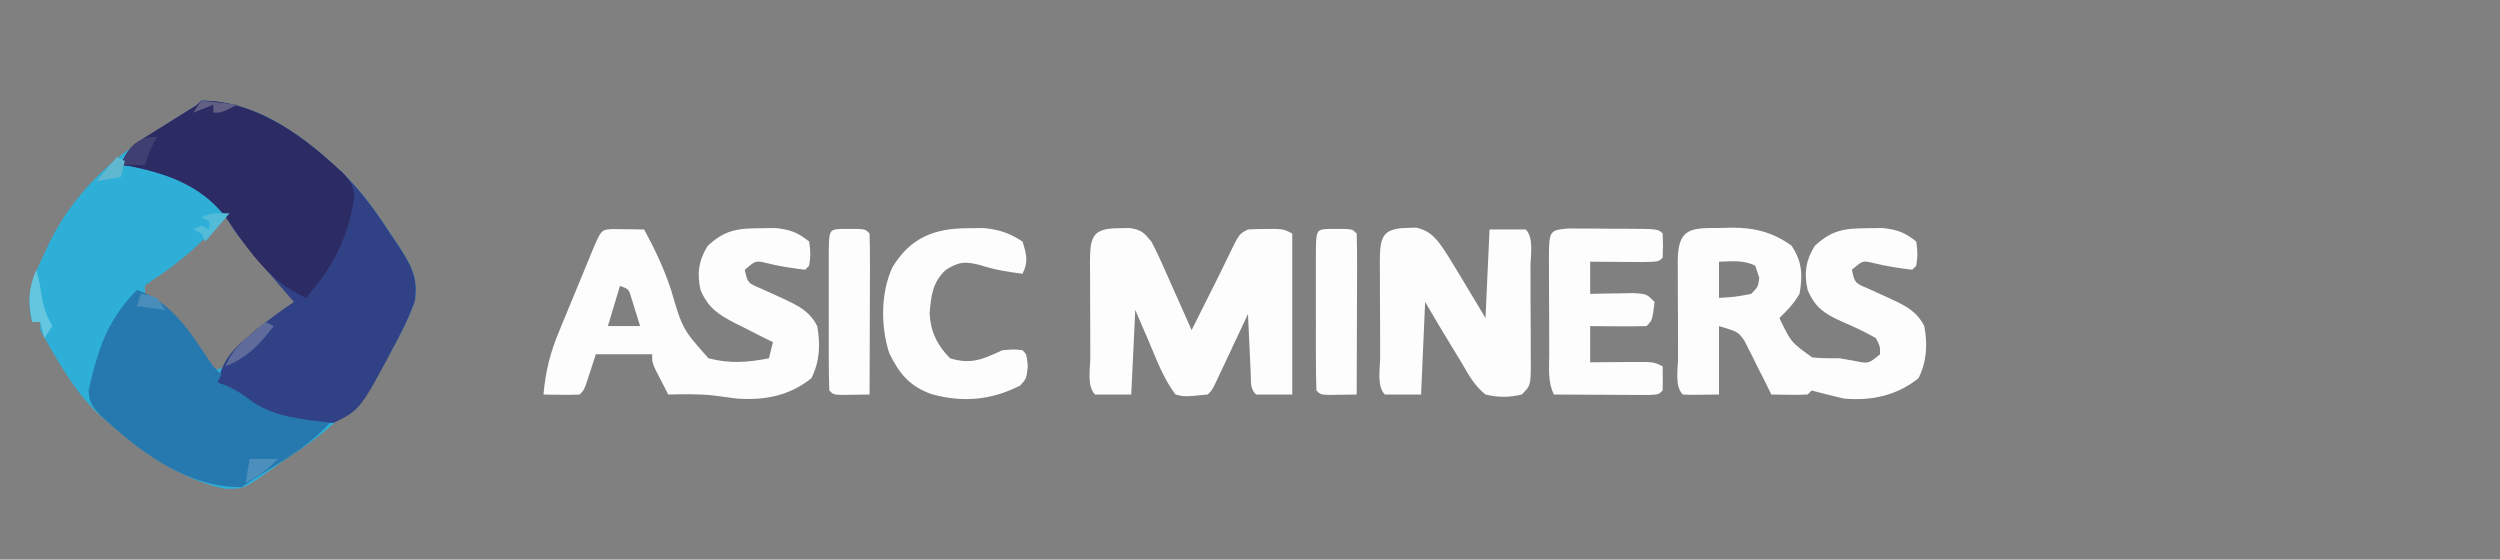
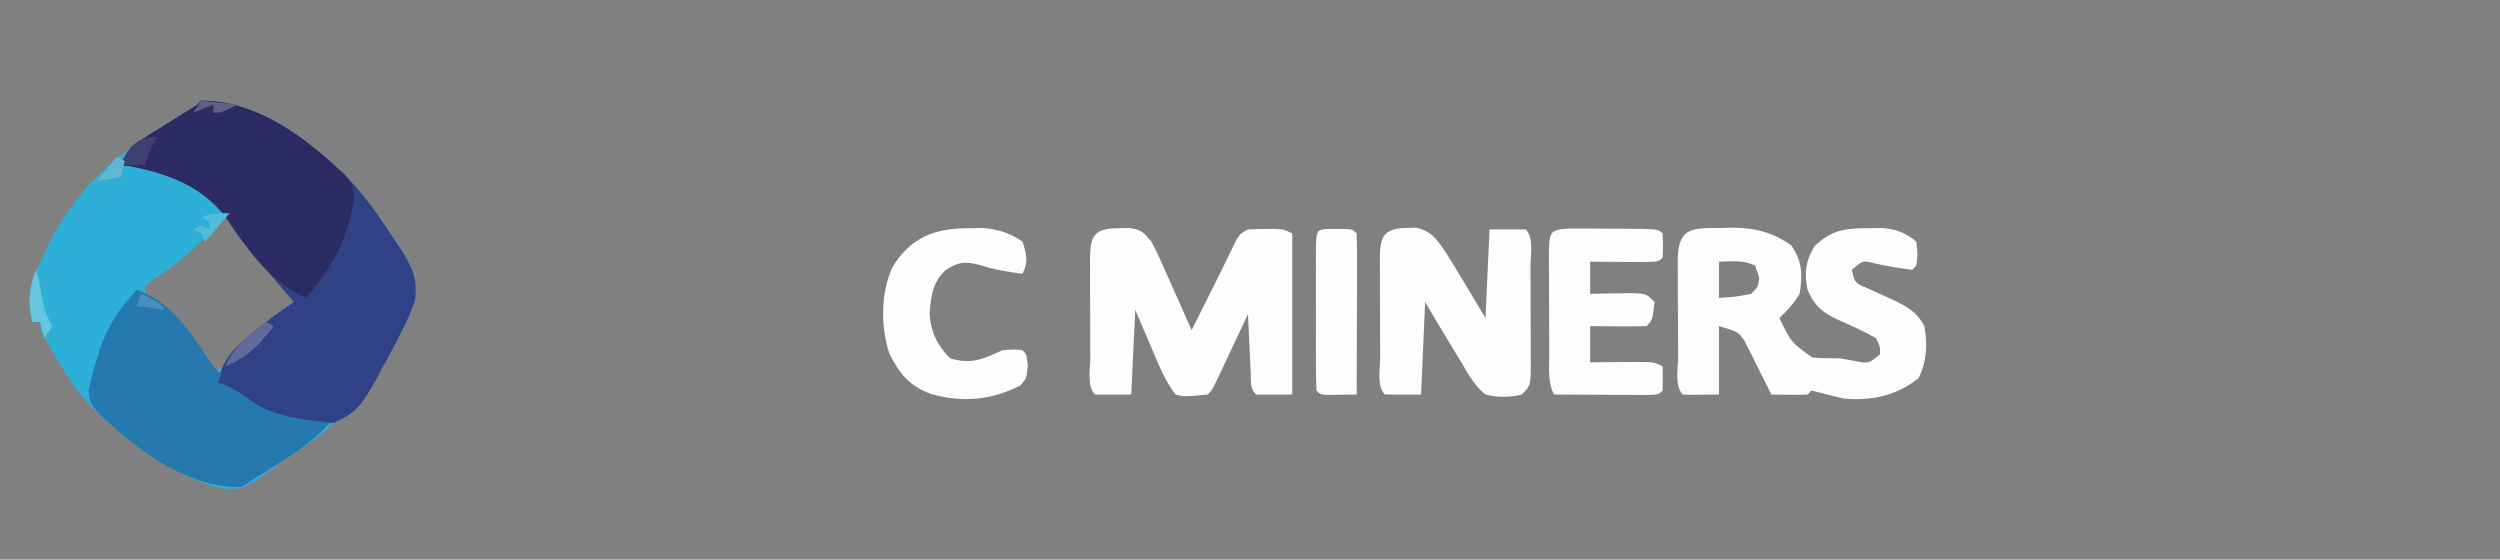
<svg xmlns="http://www.w3.org/2000/svg" version="1.1" width="621" height="139">
  <rect width="100%" height="100%" fill="#808080" stroke="none" />
  <path d="M0 0 C12.655 0 23.963 7.69 33 16 C33.79 16.721 33.79 16.721 34.596 17.457 C39.52 22.137 43.245 27.319 46.938 33 C47.526 33.864 48.114 34.727 48.721 35.617 C51.929 40.521 54.062 43.963 53 50 C51.982 52.713 50.96 55.084 49.625 57.625 C49.265 58.319 48.905 59.012 48.534 59.727 C41.983 71.947 34.374 80.419 22.694 87.892 C21.086 88.944 19.529 90.074 17.977 91.207 C10.464 96.542 10.464 96.542 5.688 96.375 C-5.159 94.023 -14.886 87.277 -23 80 C-23.599 79.505 -24.199 79.01 -24.816 78.5 C-31.347 72.682 -35.749 64.552 -40 57 C-40 56.34 -40 55.68 -40 55 C-40.66 55 -41.32 55 -42 55 C-43.743 48.317 -41.932 44.096 -39 38 C-38.598 37.121 -38.196 36.242 -37.781 35.336 C-31.983 23.639 -23.001 14.848 -12 8 C-10.998 7.359 -9.997 6.719 -8.965 6.059 C-7.033 4.825 -5.096 3.599 -3.152 2.383 C-1.103 1.174 -1.103 1.174 0 0 Z M6 29 C5.394 29.641 4.788 30.281 4.164 30.941 C-0.937 36.207 -5.983 40.669 -12.164 44.625 C-13.073 45.306 -13.073 45.306 -14 46 C-14 46.66 -14 47.32 -14 48 C-12.895 49.005 -11.738 49.954 -10.562 50.875 C-5.053 55.517 -1.148 61.153 3 67 C6.279 66.205 6.279 66.205 8.438 63 C12.773 57.693 18.462 53.952 24 50 C23.196 49.072 22.391 48.144 21.562 47.188 C17.975 43.01 14.513 38.734 11.051 34.453 C9.437 32.523 7.819 30.732 6 29 Z " fill="#2EAFD7" transform="translate(50,25)" />
  <path d="M0 0 C12.655 0 23.963 7.69 33 16 C33.79 16.721 33.79 16.721 34.596 17.457 C39.52 22.137 43.245 27.319 46.938 33 C47.526 33.864 48.114 34.727 48.721 35.617 C51.929 40.521 54.062 43.963 53 50 C51.982 52.712 50.958 55.083 49.625 57.625 C49.274 58.312 48.922 58.999 48.56 59.707 C39.531 76.735 39.531 76.735 33 80 C21.381 81.018 13.373 76.249 4 70 C5.269 65.128 6.877 62.699 10.688 59.438 C11.576 58.674 12.464 57.911 13.379 57.125 C16.501 54.594 19.667 52.246 23 50 C21.793 48.608 21.793 48.608 20.562 47.188 C9.207 33.917 9.207 33.917 5.875 28.625 C0.413 20.978 -8.789 18.06 -17.688 16.25 C-18.451 16.168 -19.214 16.085 -20 16 C-18.607 12.64 -17.192 11.153 -14.121 9.238 C-13.365 8.759 -12.609 8.281 -11.83 7.787 C-11.041 7.3 -10.251 6.814 -9.438 6.312 C-7.873 5.33 -6.309 4.347 -4.746 3.363 C-3.705 2.718 -3.705 2.718 -2.642 2.06 C-1.032 1.103 -1.032 1.103 0 0 Z " fill="#304285" transform="translate(50,25)" />
  <path d="M0 0 C1.174 -0.037 1.174 -0.037 2.371 -0.074 C8.092 -0.103 12.665 1.009 17.375 4.375 C20.051 8.389 20.202 11.655 19.375 16.375 C17.945 18.826 16.433 20.368 14.375 22.375 C17.303 28.43 17.303 28.43 22.531 32.16 C24.83 32.377 27.067 32.395 29.375 32.375 C30.654 32.602 31.933 32.829 33.25 33.062 C36.537 33.725 36.537 33.725 39.375 31.375 C39.404 29.464 39.404 29.464 38.375 27.375 C35.49 25.726 32.612 24.415 29.566 23.107 C25.38 21.198 23.201 19.639 21.375 15.375 C20.492 11.173 20.893 8.167 23.125 4.5 C27.347 0.513 30.525 0.081 36.312 0.062 C37.518 0.046 38.723 0.029 39.965 0.012 C43.618 0.401 45.525 1.081 48.375 3.375 C48.75 6.5 48.75 6.5 48.375 9.375 C48.045 9.705 47.715 10.035 47.375 10.375 C44.062 9.993 40.862 9.497 37.625 8.688 C35.095 8.082 35.095 8.082 32.375 10.375 C33.097 13.672 33.097 13.672 36.43 15.059 C38.339 15.953 40.26 16.817 42.184 17.682 C45.844 19.397 48.482 20.725 50.375 24.375 C51.208 28.99 51.002 33.094 48.938 37.312 C43.541 41.656 37.224 42.998 30.375 42.375 C28.911 42.044 27.453 41.689 26 41.312 C24.804 41.003 23.608 40.694 22.375 40.375 C22.045 40.705 21.715 41.035 21.375 41.375 C19.856 41.447 18.333 41.459 16.812 41.438 C15.986 41.428 15.16 41.419 14.309 41.41 C13.671 41.399 13.032 41.387 12.375 41.375 C11.596 39.786 11.596 39.786 10.801 38.164 C10.097 36.776 9.393 35.388 8.688 34 C8.348 33.301 8.008 32.603 7.658 31.883 C7.313 31.212 6.969 30.542 6.613 29.852 C6.15 28.925 6.15 28.925 5.677 27.979 C4.129 25.806 4.129 25.806 -0.625 24.375 C-0.625 29.985 -0.625 35.595 -0.625 41.375 C-7.559 41.473 -7.559 41.473 -9.625 41.375 C-11.695 39.305 -10.789 34.887 -10.793 32.035 C-10.796 31.198 -10.8 30.361 -10.803 29.498 C-10.808 27.723 -10.81 25.949 -10.81 24.174 C-10.812 21.452 -10.831 18.731 -10.85 16.01 C-10.853 14.289 -10.855 12.568 -10.855 10.848 C-10.863 10.03 -10.87 9.212 -10.877 8.37 C-10.843 -0.182 -7.632 0.012 0 0 Z M-0.625 8.375 C-0.625 11.345 -0.625 14.315 -0.625 17.375 C3.424 17.12 3.424 17.12 7.375 16.375 C9.087 14.621 9.087 14.621 9.375 12.375 C9.045 11.385 8.715 10.395 8.375 9.375 C5.418 7.897 2.633 8.315 -0.625 8.375 Z " fill="#FEFDFD" transform="translate(427.625,56.625)" />
-   <path d="M0 0 C1.375 0.017 1.375 0.017 2.777 0.035 C3.696 0.044 4.616 0.053 5.562 0.062 C6.273 0.074 6.983 0.086 7.715 0.098 C10.383 4.972 12.669 9.827 14.406 15.109 C17.253 24.828 17.253 24.828 23.688 32.09 C28.995 33.471 33.363 33.138 38.715 32.098 C39.045 30.778 39.375 29.458 39.715 28.098 C38.667 27.578 37.619 27.059 36.539 26.523 C35.16 25.82 33.781 25.115 32.402 24.41 C31.712 24.07 31.022 23.731 30.311 23.381 C26.162 21.236 23.604 19.575 21.715 15.098 C20.831 10.896 21.232 7.89 23.465 4.223 C27.687 0.235 30.865 -0.196 36.652 -0.215 C37.858 -0.232 39.063 -0.248 40.305 -0.266 C43.958 0.124 45.865 0.804 48.715 3.098 C49.09 6.223 49.09 6.223 48.715 9.098 C48.385 9.428 48.055 9.758 47.715 10.098 C44.402 9.715 41.201 9.219 37.965 8.41 C35.435 7.805 35.435 7.805 32.715 10.098 C33.437 13.395 33.437 13.395 36.77 14.781 C38.679 15.676 40.6 16.54 42.523 17.404 C46.184 19.12 48.822 20.448 50.715 24.098 C51.548 28.712 51.342 32.817 49.277 37.035 C43.821 41.427 37.624 42.6 30.715 42.098 C28.758 41.845 26.802 41.592 24.848 41.32 C21.142 40.933 17.436 41.02 13.715 41.098 C13.043 39.809 12.378 38.516 11.715 37.223 C11.344 36.503 10.972 35.784 10.59 35.043 C9.715 33.098 9.715 33.098 9.715 31.098 C5.095 31.098 0.475 31.098 -4.285 31.098 C-4.76 32.562 -5.234 34.026 -5.723 35.535 C-7.16 39.973 -7.16 39.973 -8.285 41.098 C-9.804 41.169 -11.327 41.182 -12.848 41.16 C-13.674 41.151 -14.5 41.142 -15.352 41.133 C-15.99 41.121 -16.628 41.11 -17.285 41.098 C-16.765 35.348 -15.612 30.655 -13.379 25.352 C-13.094 24.655 -12.809 23.958 -12.516 23.241 C-11.919 21.784 -11.317 20.33 -10.71 18.877 C-9.779 16.645 -8.861 14.408 -7.945 12.17 C-7.361 10.751 -6.777 9.332 -6.191 7.914 C-5.915 7.244 -5.639 6.575 -5.355 5.885 C-2.948 0.126 -2.948 0.126 0 0 Z M1.715 14.098 C0.725 17.398 -0.265 20.698 -1.285 24.098 C1.355 24.098 3.995 24.098 6.715 24.098 C6.266 22.616 5.805 21.137 5.34 19.66 C4.957 18.425 4.957 18.425 4.566 17.164 C3.906 14.92 3.906 14.92 1.715 14.098 Z " fill="#FEFDFD" transform="translate(152.285,56.902)" />
  <path d="M0 0 C1.313 -0.025 1.313 -0.025 2.652 -0.051 C5.614 0.396 6.165 1.046 8.062 3.312 C8.953 4.982 9.774 6.689 10.543 8.418 C10.984 9.401 11.426 10.384 11.881 11.396 C12.333 12.421 12.784 13.445 13.25 14.5 C13.713 15.536 14.177 16.572 14.654 17.639 C15.797 20.194 16.932 22.752 18.062 25.312 C18.594 24.25 19.125 23.188 19.672 22.094 C23.922 13.594 23.922 13.594 24.99 11.469 C25.723 9.996 26.442 8.516 27.15 7.031 C29.852 1.418 29.852 1.418 32.062 0.312 C33.56 0.218 35.062 0.183 36.562 0.188 C37.754 0.184 37.754 0.184 38.969 0.18 C41.062 0.312 41.062 0.312 43.062 1.312 C43.062 14.512 43.062 27.712 43.062 41.312 C40.093 41.312 37.123 41.312 34.062 41.312 C32.513 39.763 32.846 38.213 32.746 36.059 C32.704 35.205 32.662 34.351 32.619 33.471 C32.58 32.573 32.541 31.675 32.5 30.75 C32.457 29.848 32.414 28.947 32.369 28.018 C32.263 25.783 32.161 23.548 32.062 21.312 C31.795 21.883 31.528 22.453 31.252 23.041 C30.045 25.612 28.835 28.181 27.625 30.75 C27.204 31.648 26.783 32.546 26.35 33.471 C25.947 34.325 25.544 35.179 25.129 36.059 C24.757 36.849 24.385 37.64 24.002 38.455 C23.062 40.312 23.062 40.312 22.062 41.312 C16.228 41.877 16.228 41.877 14.062 41.312 C11.06 37.373 9.318 32.537 7.375 28 C5.735 24.195 5.735 24.195 4.062 20.312 C3.732 27.242 3.402 34.172 3.062 41.312 C0.092 41.312 -2.877 41.312 -5.938 41.312 C-8.008 39.242 -7.102 34.825 -7.105 31.973 C-7.109 31.135 -7.112 30.298 -7.116 29.435 C-7.121 27.661 -7.123 25.886 -7.123 24.112 C-7.125 21.39 -7.143 18.669 -7.162 15.947 C-7.165 14.227 -7.167 12.506 -7.168 10.785 C-7.175 9.967 -7.182 9.15 -7.19 8.307 C-7.164 1.998 -6.458 0.028 0 0 Z " fill="#FEFDFD" transform="translate(277.938,56.688)" />
  <path d="M0 0 C8.337 2.959 12.741 9.724 17.52 16.863 C18.962 19.081 18.962 19.081 21 21 C20.67 21.66 20.34 22.32 20 23 C20.742 23.268 21.485 23.536 22.25 23.812 C24.903 24.958 26.712 26.267 29 28 C34.807 31.722 41.296 32.155 48 33 C44.302 36.972 40.48 39.842 35.875 42.688 C34.643 43.462 33.411 44.237 32.18 45.012 C31.13 45.668 30.081 46.324 29 47 C28.01 47.66 27.02 48.32 26 49 C13.405 49.206 1.993 41.168 -7 33 C-7.73 32.344 -8.459 31.688 -9.211 31.012 C-11.19 28.786 -11.834 27.954 -12 25 C-11.443 22.343 -10.815 19.888 -10 17.312 C-9.779 16.602 -9.557 15.892 -9.329 15.16 C-7.327 9.173 -4.399 4.563 0 0 Z " fill="#2679AF" transform="translate(34,72)" />
  <path d="M0 0 C12.696 0 23.901 7.736 33 16 C33.73 16.656 34.459 17.312 35.211 17.988 C37.143 20.161 37.761 21.13 38 24 C36.47 34.139 32.686 41.385 26 49 C17.514 45.214 12.435 38.283 7.375 30.688 C1.272 21.784 -7.261 18.371 -17.688 16.25 C-18.451 16.168 -19.214 16.085 -20 16 C-18.607 12.64 -17.192 11.153 -14.121 9.238 C-13.365 8.759 -12.609 8.281 -11.83 7.787 C-11.041 7.3 -10.251 6.814 -9.438 6.312 C-7.873 5.33 -6.309 4.347 -4.746 3.363 C-3.705 2.718 -3.705 2.718 -2.642 2.06 C-1.032 1.103 -1.032 1.103 0 0 Z " fill="#2C2B64" transform="translate(50,25)" />
  <path d="M0 0 C1.156 -0.043 1.156 -0.043 2.336 -0.086 C6.246 0.701 7.823 3.171 9.968 6.391 C11.472 8.783 12.929 11.197 14.375 13.625 C16.108 16.512 17.84 19.4 19.625 22.375 C19.955 15.115 20.285 7.855 20.625 0.375 C23.595 0.375 26.565 0.375 29.625 0.375 C31.695 2.445 30.789 6.863 30.793 9.715 C30.798 10.971 30.798 10.971 30.803 12.252 C30.808 14.027 30.81 15.801 30.81 17.576 C30.812 20.298 30.831 23.019 30.85 25.74 C30.853 27.461 30.855 29.182 30.855 30.902 C30.863 31.72 30.87 32.538 30.877 33.38 C30.854 39.146 30.854 39.146 28.625 41.375 C25.499 42.138 22.755 42.115 19.625 41.375 C16.87 39.215 15.371 36.373 13.625 33.375 C12.838 32.083 12.049 30.793 11.258 29.504 C9.002 25.819 6.82 22.1 4.625 18.375 C4.295 25.965 3.965 33.555 3.625 41.375 C0.655 41.375 -2.315 41.375 -5.375 41.375 C-7.445 39.305 -6.539 34.887 -6.543 32.035 C-6.546 31.198 -6.55 30.361 -6.553 29.498 C-6.558 27.723 -6.56 25.949 -6.56 24.174 C-6.562 21.452 -6.581 18.731 -6.6 16.01 C-6.603 14.289 -6.605 12.568 -6.605 10.848 C-6.613 10.03 -6.62 9.212 -6.627 8.37 C-6.603 2.523 -6.153 0.102 0 0 Z " fill="#FEFDFD" transform="translate(349.375,56.625)" />
  <path d="M0 0 C1.031 0.004 2.061 0.008 3.123 0.012 C4.24 0.014 5.357 0.016 6.508 0.018 C8.264 0.037 8.264 0.037 10.056 0.055 C11.231 0.056 12.406 0.057 13.617 0.057 C22.354 0.103 22.354 0.103 23.494 1.243 C23.619 4.243 23.619 4.243 23.494 7.243 C22.494 8.243 22.494 8.243 18.677 8.341 C17.095 8.334 15.513 8.322 13.931 8.305 C13.125 8.301 12.319 8.296 11.488 8.292 C9.49 8.28 7.492 8.262 5.494 8.243 C5.494 10.883 5.494 13.523 5.494 16.243 C6.481 16.22 7.469 16.197 8.486 16.173 C9.767 16.155 11.049 16.137 12.369 16.118 C14.283 16.083 14.283 16.083 16.236 16.048 C19.494 16.243 19.494 16.243 21.494 18.243 C20.938 22.798 20.938 22.798 19.494 24.243 C17.141 24.316 14.786 24.327 12.431 24.305 C11.141 24.296 9.851 24.287 8.521 24.278 C7.522 24.266 6.523 24.255 5.494 24.243 C5.494 27.213 5.494 30.183 5.494 33.243 C7.192 33.226 7.192 33.226 8.924 33.208 C10.405 33.198 11.887 33.189 13.369 33.18 C14.115 33.172 14.862 33.164 15.631 33.155 C21.267 33.13 21.267 33.13 23.494 34.243 C23.536 36.242 23.535 38.243 23.494 40.243 C22.494 41.243 22.494 41.243 19.994 41.356 C18.91 41.351 17.826 41.346 16.709 41.341 C14.954 41.336 14.954 41.336 13.164 41.331 C11.932 41.322 10.7 41.314 9.431 41.305 C7.578 41.299 7.578 41.299 5.687 41.292 C2.623 41.28 -0.442 41.263 -3.506 41.243 C-5.11 38.036 -4.669 34.547 -4.674 31.024 C-4.677 30.21 -4.681 29.397 -4.684 28.558 C-4.689 26.837 -4.692 25.115 -4.691 23.394 C-4.694 20.753 -4.712 18.114 -4.731 15.473 C-4.734 13.803 -4.736 12.132 -4.737 10.462 C-4.747 9.273 -4.747 9.273 -4.758 8.059 C-4.726 0.458 -4.726 0.458 0 0 Z " fill="#FEFDFD" transform="translate(389.506,56.757)" />
  <path d="M0 0 C1.286 -0.017 2.573 -0.034 3.898 -0.051 C7.868 0.336 10.288 1.152 13.625 3.312 C14.601 6.502 15.139 8.284 13.625 11.312 C9.912 10.858 6.564 10.292 3 9.125 C-0.787 8.213 -2.09 8.305 -5.375 10.312 C-8.687 13.269 -9.092 16.748 -9.449 20.992 C-9.304 25.535 -7.602 29.086 -4.375 32.312 C0.923 33.914 3.721 32.542 8.625 30.312 C11.5 30.062 11.5 30.062 13.625 30.312 C14.625 31.312 14.625 31.312 14.938 34.188 C14.625 37.312 14.625 37.312 13.062 39.062 C5.832 42.771 -1.333 43.354 -9.062 41.188 C-14.421 39.229 -16.975 36.187 -19.48 31.043 C-21.637 24.46 -21.635 16.023 -18.688 9.688 C-14.237 2.328 -8.261 0.025 0 0 Z " fill="#FEFDFD" transform="translate(240.375,56.688)" />
  <path d="M0 0 C0.722 0.003 1.444 0.005 2.188 0.008 C2.909 0.005 3.631 0.003 4.375 0 C6.188 0.133 6.188 0.133 7.188 1.133 C7.276 4.09 7.303 7.023 7.285 9.98 C7.284 10.867 7.282 11.753 7.281 12.667 C7.275 15.51 7.263 18.352 7.25 21.195 C7.245 23.118 7.24 25.04 7.236 26.963 C7.225 31.686 7.208 36.41 7.188 41.133 C5.708 41.16 4.229 41.179 2.75 41.195 C1.926 41.207 1.103 41.219 0.254 41.23 C-1.812 41.133 -1.812 41.133 -2.812 40.133 C-2.914 37.26 -2.952 34.412 -2.945 31.539 C-2.946 30.677 -2.947 29.815 -2.948 28.927 C-2.949 27.101 -2.947 25.276 -2.943 23.45 C-2.938 20.645 -2.943 17.84 -2.949 15.035 C-2.949 13.266 -2.947 11.496 -2.945 9.727 C-2.947 8.882 -2.949 8.037 -2.951 7.167 C-2.923 0.214 -2.923 0.214 0 0 Z " fill="#FEFDFD" transform="translate(329.812,56.867)" />
-   <path d="M0 0 C0.722 0.003 1.444 0.005 2.188 0.008 C2.909 0.005 3.631 0.003 4.375 0 C6.188 0.133 6.188 0.133 7.188 1.133 C7.276 4.09 7.303 7.023 7.285 9.98 C7.284 10.867 7.282 11.753 7.281 12.667 C7.275 15.51 7.263 18.352 7.25 21.195 C7.245 23.118 7.24 25.04 7.236 26.963 C7.225 31.686 7.208 36.41 7.188 41.133 C5.708 41.16 4.229 41.179 2.75 41.195 C1.926 41.207 1.103 41.219 0.254 41.23 C-1.812 41.133 -1.812 41.133 -2.812 40.133 C-2.914 37.26 -2.952 34.412 -2.945 31.539 C-2.946 30.677 -2.947 29.815 -2.948 28.927 C-2.949 27.101 -2.947 25.276 -2.943 23.45 C-2.938 20.645 -2.943 17.84 -2.949 15.035 C-2.949 13.266 -2.947 11.496 -2.945 9.727 C-2.947 8.882 -2.949 8.037 -2.951 7.167 C-2.923 0.214 -2.923 0.214 0 0 Z " fill="#FEFDFD" transform="translate(208.812,56.867)" />
  <path d="M0 0 C0.63 2.339 1.087 4.598 1.438 7 C1.949 9.726 2.626 11.619 4 14 C3.01 15.485 3.01 15.485 2 17 C1.67 15.68 1.34 14.36 1 13 C0.34 13 -0.32 13 -1 13 C-2.007 7.965 -1.974 4.761 0 0 Z " fill="#65C6DF" transform="translate(9,67)" />
  <path d="M0 0 C0.66 0.33 1.32 0.66 2 1 C-1.55 5.595 -4.477 8.765 -10 11 C-8.552 7.556 -6.723 5.639 -3.875 3.25 C-3.151 2.636 -2.426 2.023 -1.68 1.391 C-0.848 0.702 -0.848 0.702 0 0 Z " fill="#5F6B9B" transform="translate(66,80)" />
  <path d="M0 0 C-0.309 0.598 -0.619 1.196 -0.938 1.812 C-2.102 4.09 -2.102 4.09 -3 7 C-4.98 7 -6.96 7 -9 7 C-7.168 2.572 -4.964 0 0 0 Z " fill="#3F4071" transform="translate(39,34)" />
  <path d="M0 0 C-1.98 2.31 -3.96 4.62 -6 7 C-6.33 6.34 -6.66 5.68 -7 5 C-7.66 4.67 -8.32 4.34 -9 4 C-8.34 3.67 -7.68 3.34 -7 3 C-6.34 3.33 -5.68 3.66 -5 4 C-5 3.34 -5 2.68 -5 2 C-5.66 1.67 -6.32 1.34 -7 1 C-4.537 -0.231 -2.72 -0.072 0 0 Z " fill="#51BBD8" transform="translate(57,53)" />
-   <path d="M0 0 C2.31 0 4.62 0 7 0 C4.634 2.615 2.058 4.264 -1 6 C-0.67 4.02 -0.34 2.04 0 0 Z " fill="#4C8FBC" transform="translate(62,114)" />
-   <path d="M0 0 C1.875 0.312 1.875 0.312 4 1 C4.66 1.99 5.32 2.98 6 4 C3.69 3.67 1.38 3.34 -1 3 C-0.67 2.01 -0.34 1.02 0 0 Z " fill="#498EBB" transform="translate(35,73)" />
+   <path d="M0 0 C4.66 1.99 5.32 2.98 6 4 C3.69 3.67 1.38 3.34 -1 3 C-0.67 2.01 -0.34 1.02 0 0 Z " fill="#498EBB" transform="translate(35,73)" />
  <path d="M0 0 C2.97 0.33 5.94 0.66 9 1 C5 3 5 3 3 3 C3 2.34 3 1.68 3 1 C1.35 1.66 -0.3 2.32 -2 3 C-1.34 2.01 -0.68 1.02 0 0 Z " fill="#616084" transform="translate(50,25)" />
  <path d="M0 0 C0.66 0.33 1.32 0.66 2 1 C1.67 2.32 1.34 3.64 1 5 C-0.98 5.33 -2.96 5.66 -5 6 C-3.35 4.02 -1.7 2.04 0 0 Z " fill="#5FB8D0" transform="translate(29,39)" />
-   <path d="" fill="#FBEED7" transform="translate(0,0)" />
  <path d="" fill="#E2FFFF" transform="translate(0,0)" />
  <path d="" fill="#FFFFFF" transform="translate(0,0)" />
  <path d="" fill="#FFF8DC" transform="translate(0,0)" />
</svg>